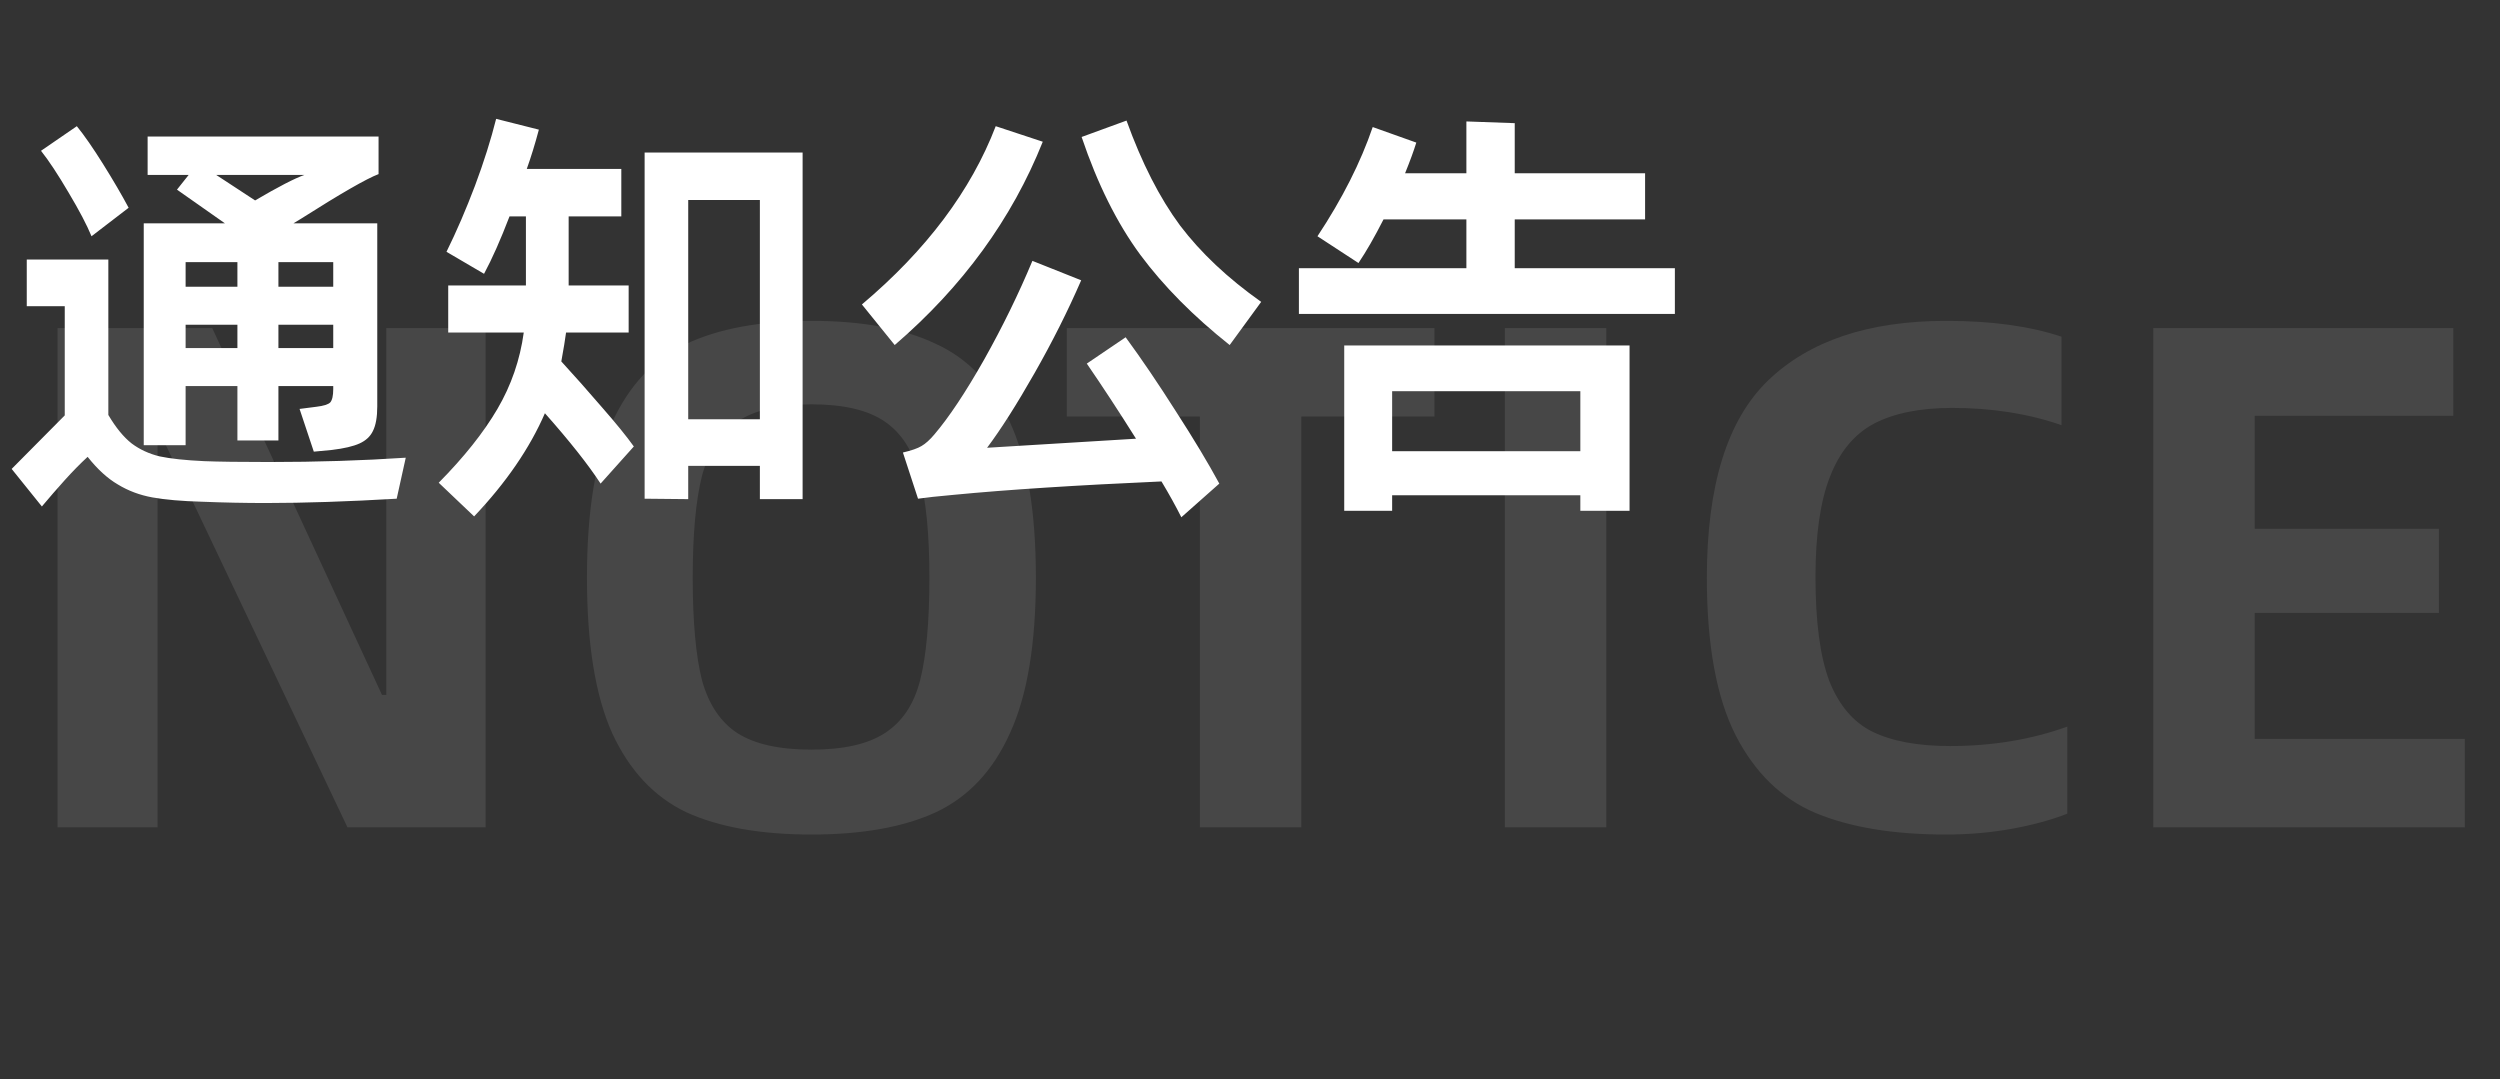
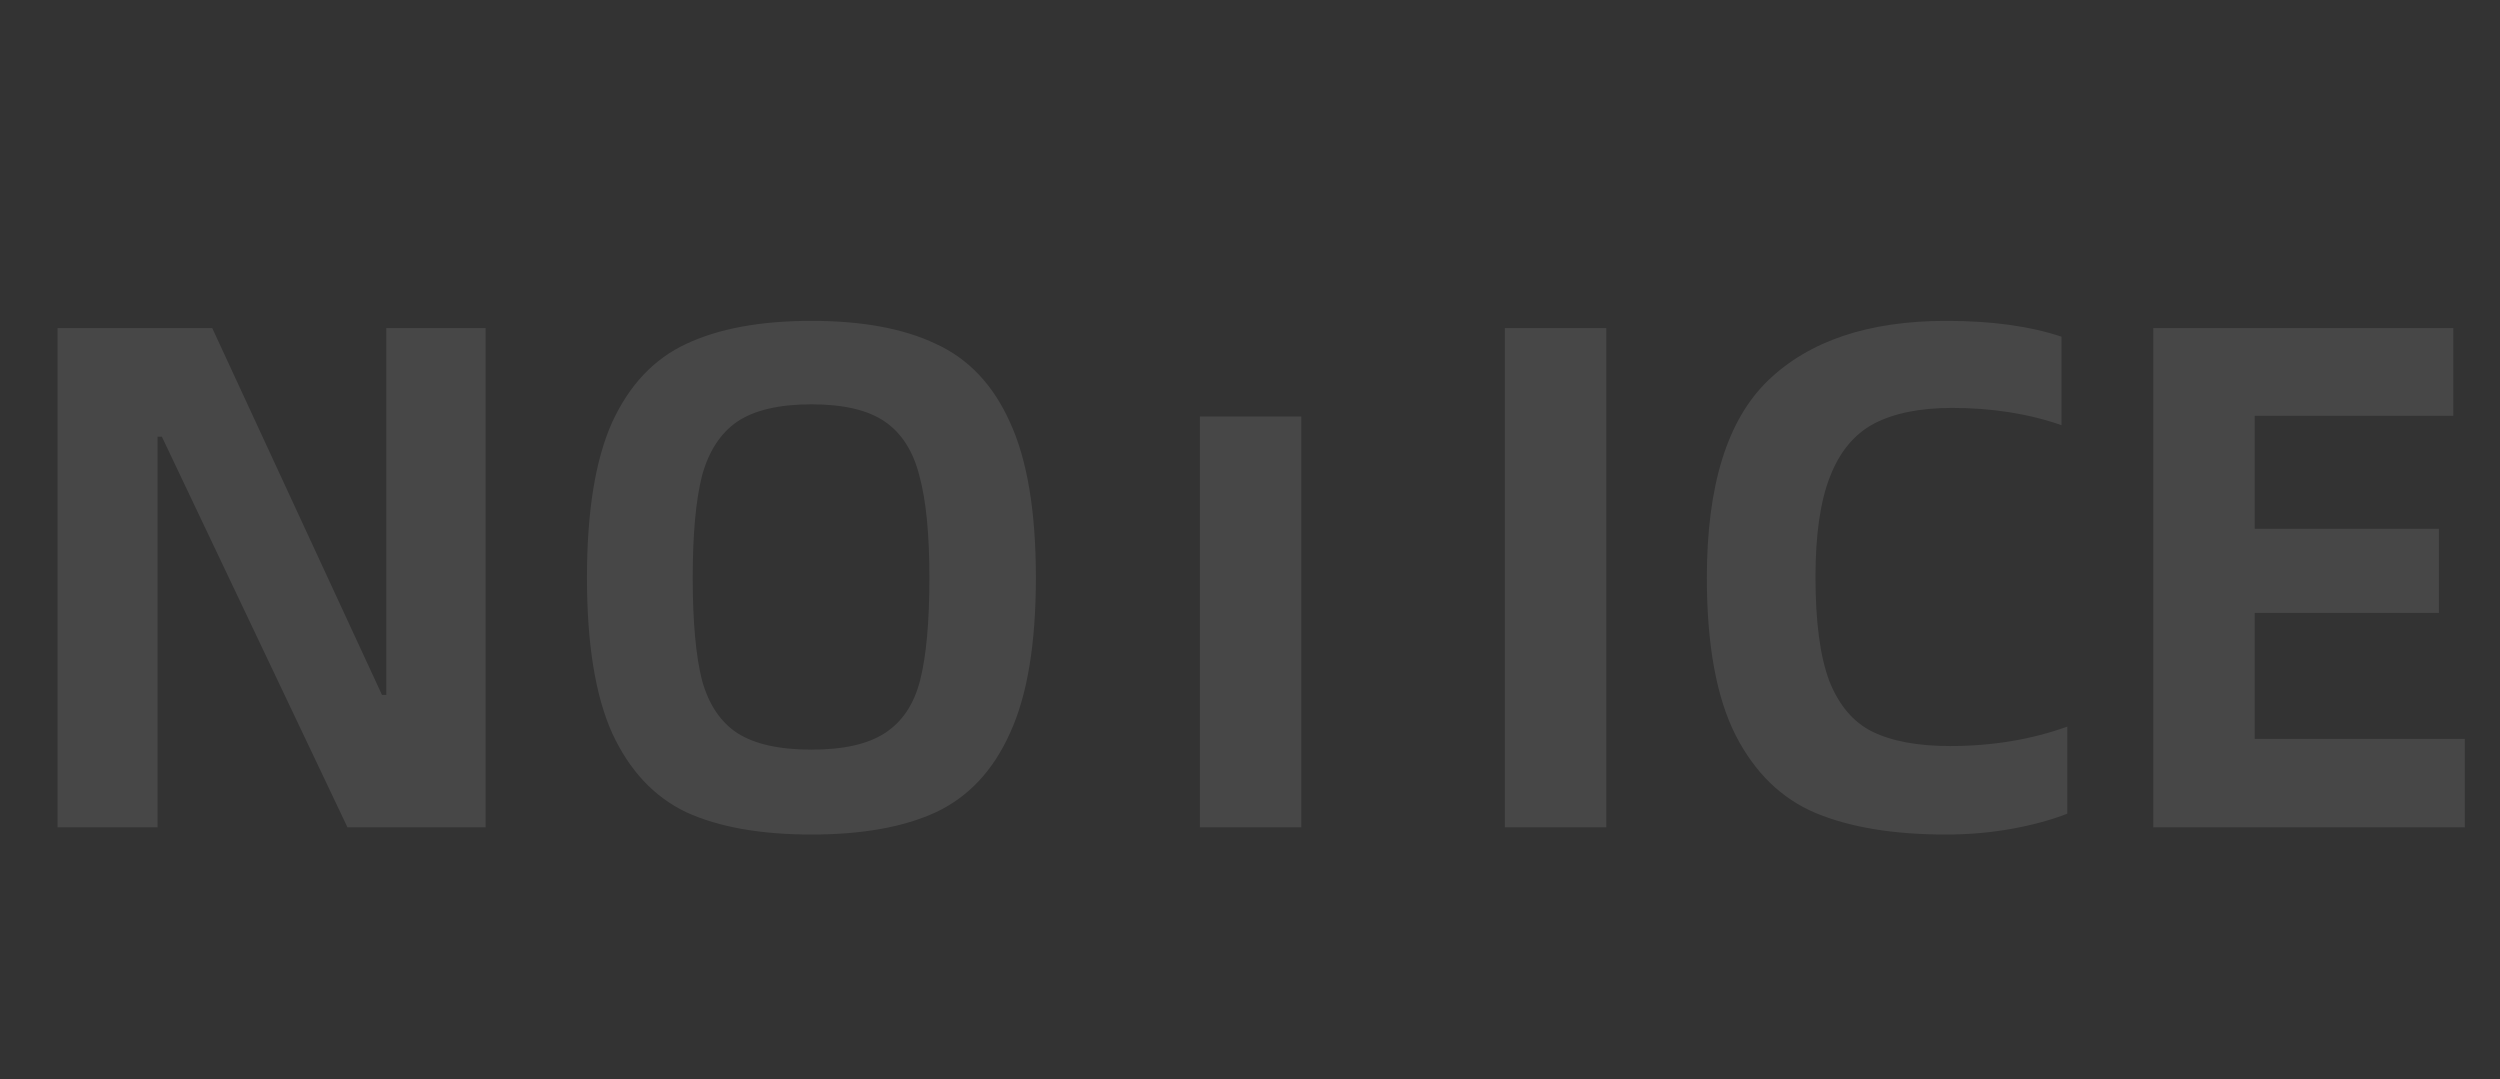
<svg xmlns="http://www.w3.org/2000/svg" width="139" height="60" viewBox="0 0 139 60" fill="none">
  <rect x="0" y="0" width="139" height="60" fill="#333333" stroke="none" />
-   <path opacity="0.1" d="M11.8 18.24L21.24 38.64H21.48V18.24H27V46H19.32L9 24.28H8.76V46H3.2V18.24H11.8ZM32.635 32.12C32.635 28.44 33.102 25.56 34.035 23.48C34.995 21.4 36.369 19.947 38.155 19.12C39.969 18.267 42.289 17.84 45.115 17.84C47.942 17.84 50.249 18.267 52.035 19.12C53.849 19.947 55.222 21.4 56.155 23.48C57.115 25.56 57.595 28.44 57.595 32.12C57.595 35.8 57.115 38.68 56.155 40.76C55.222 42.84 53.849 44.307 52.035 45.16C50.249 45.987 47.942 46.4 45.115 46.4C42.289 46.4 39.969 45.987 38.155 45.16C36.369 44.307 34.995 42.84 34.035 40.76C33.102 38.68 32.635 35.8 32.635 32.12ZM45.115 41.68C46.902 41.68 48.262 41.373 49.195 40.76C50.155 40.147 50.809 39.173 51.155 37.84C51.502 36.48 51.675 34.573 51.675 32.12C51.675 29.693 51.489 27.8 51.115 26.44C50.769 25.08 50.129 24.08 49.195 23.44C48.262 22.8 46.902 22.48 45.115 22.48C43.329 22.48 41.955 22.8 40.995 23.44C40.062 24.08 39.409 25.08 39.035 26.44C38.689 27.8 38.515 29.693 38.515 32.12C38.515 34.573 38.689 36.48 39.035 37.84C39.409 39.173 40.062 40.147 40.995 40.76C41.955 41.373 43.329 41.68 45.115 41.68ZM72.354 23.16V46H66.714V23.16H59.314V18.24H79.754V23.16H72.354ZM89.309 18.24V46H83.669V18.24H89.309ZM94.901 32.12C94.901 27 96.034 23.347 98.301 21.16C100.594 18.947 103.901 17.84 108.221 17.84C110.728 17.84 112.861 18.133 114.621 18.72V23.64C112.781 23 110.754 22.68 108.541 22.68C106.754 22.68 105.301 22.973 104.181 23.56C103.088 24.147 102.274 25.133 101.741 26.52C101.208 27.88 100.941 29.733 100.941 32.08C100.941 34.56 101.194 36.48 101.701 37.84C102.234 39.2 103.034 40.147 104.101 40.68C105.194 41.213 106.634 41.48 108.421 41.48C110.768 41.48 112.941 41.12 114.941 40.4V45.24C114.061 45.587 113.034 45.867 111.861 46.08C110.688 46.293 109.461 46.4 108.181 46.4C105.274 46.4 102.861 46 100.941 45.2C99.048 44.4 97.568 42.96 96.501 40.88C95.434 38.773 94.901 35.853 94.901 32.12ZM137.043 46H119.723V18.24H136.403V23.12H125.363V29.4H135.603V34.08H125.363V41.08H137.043V46Z" fill="white" />
-   <path d="M5.088 13.136C4.832 12.512 4.408 11.704 3.816 10.712C3.224 9.704 2.712 8.928 2.28 8.384L4.272 7.016C4.688 7.528 5.176 8.232 5.736 9.128C6.296 10.024 6.768 10.832 7.152 11.552L5.088 13.136ZM10.32 21.464V24.752H7.992V12.416H12.504L9.84 10.544L10.488 9.728H8.208V7.592H21.048V9.68C20.376 9.936 18.944 10.76 16.752 12.152L16.32 12.416H20.976V22.592C20.976 23.184 20.896 23.64 20.736 23.96C20.592 24.264 20.344 24.496 19.992 24.656C19.64 24.816 19.128 24.936 18.456 25.016L17.448 25.112L16.656 22.736L17.592 22.616C17.992 22.568 18.248 22.488 18.36 22.376C18.472 22.248 18.528 22 18.528 21.632V21.464H15.48V24.488H13.2V21.464H10.32ZM12.024 9.728L14.184 11.144C15.464 10.392 16.376 9.92 16.92 9.728H12.024ZM14.952 25.688C17.624 25.688 20.16 25.608 22.56 25.448L22.056 27.728C19.336 27.888 16.912 27.968 14.784 27.968C13.616 27.968 12.432 27.944 11.232 27.896C10.096 27.864 9.176 27.784 8.472 27.656C7.768 27.528 7.128 27.288 6.552 26.936C5.976 26.6 5.416 26.088 4.872 25.4C4.456 25.784 4.032 26.216 3.6 26.696C3.168 27.176 2.744 27.664 2.328 28.16L0.648 26.072L3.6 23.096V17.024H1.488V14.432H6.024V23.072C6.44 23.776 6.872 24.304 7.32 24.656C7.768 24.992 8.288 25.232 8.88 25.376C9.488 25.504 10.312 25.592 11.352 25.64C12.152 25.672 13.352 25.688 14.952 25.688ZM13.2 15.944V14.576H10.32V15.944H13.2ZM15.48 15.944H18.528V14.576H15.48V15.944ZM10.32 18.056V19.352H13.2V18.056H10.32ZM15.48 18.056V19.352H18.528V18.056H15.48ZM31.473 18.488C31.425 18.856 31.337 19.392 31.209 20.096C31.929 20.88 32.681 21.728 33.465 22.64C34.249 23.536 34.841 24.264 35.241 24.824L33.393 26.888C32.705 25.832 31.673 24.528 30.297 22.976C29.449 24.928 28.137 26.84 26.361 28.712L24.393 26.84C25.801 25.416 26.889 24.048 27.657 22.736C28.425 21.424 28.913 20.008 29.121 18.488H24.921V15.872H29.241V14.72V12.032H28.329C27.833 13.328 27.361 14.392 26.913 15.224L24.825 14C25.385 12.864 25.913 11.64 26.409 10.328C26.905 9 27.297 7.76 27.585 6.608L29.961 7.208C29.753 7.992 29.529 8.72 29.289 9.392H34.545V12.032H31.617V15.872H34.953V18.488H31.473ZM35.841 27.728V8.48H44.625V27.752H42.249V25.904H38.265V27.752L35.841 27.728ZM38.265 11.12V23.312H42.249V11.12H38.265ZM62.634 6.704C63.482 9.056 64.474 11 65.61 12.536C66.762 14.056 68.266 15.472 70.122 16.784L68.37 19.184C66.354 17.584 64.698 15.912 63.402 14.168C62.106 12.408 61.018 10.224 60.138 7.616L62.634 6.704ZM57.978 7.88C56.266 12.168 53.522 15.936 49.746 19.184L47.922 16.928C51.506 13.904 53.986 10.6 55.362 7.016L57.978 7.88ZM62.586 18.752C63.466 19.952 64.394 21.32 65.37 22.856C66.362 24.392 67.17 25.736 67.794 26.888L65.682 28.76C65.378 28.152 65.01 27.488 64.578 26.768C59.874 26.976 56.026 27.224 53.034 27.512C52.138 27.592 51.474 27.664 51.042 27.728L50.202 25.16C50.682 25.048 51.026 24.928 51.234 24.8C51.458 24.672 51.698 24.456 51.954 24.152C52.77 23.192 53.69 21.808 54.714 20C55.738 18.176 56.634 16.344 57.402 14.504L60.114 15.584C59.378 17.28 58.514 19 57.522 20.744C56.53 22.488 55.65 23.872 54.882 24.896L63.162 24.392C62.186 22.84 61.274 21.448 60.426 20.216L62.586 18.752ZM84.219 14.912H93.123V17.456H72.219V14.912H81.531V12.2H76.923C76.427 13.176 75.963 13.984 75.531 14.624L73.251 13.136C74.627 11.056 75.651 9.032 76.323 7.064L78.747 7.928C78.603 8.392 78.395 8.96 78.123 9.632H81.531V6.752L84.219 6.848V9.632H91.467V12.2H84.219V14.912ZM77.403 28.4H74.739V19.208H90.603V28.4H87.867V27.536H77.403V28.4ZM87.867 25.088V21.752H77.403V25.088H87.867Z" fill="white" />
+   <path opacity="0.1" d="M11.8 18.24L21.24 38.64H21.48V18.24H27V46H19.32L9 24.28H8.76V46H3.2V18.24H11.8ZM32.635 32.12C32.635 28.44 33.102 25.56 34.035 23.48C34.995 21.4 36.369 19.947 38.155 19.12C39.969 18.267 42.289 17.84 45.115 17.84C47.942 17.84 50.249 18.267 52.035 19.12C53.849 19.947 55.222 21.4 56.155 23.48C57.115 25.56 57.595 28.44 57.595 32.12C57.595 35.8 57.115 38.68 56.155 40.76C55.222 42.84 53.849 44.307 52.035 45.16C50.249 45.987 47.942 46.4 45.115 46.4C42.289 46.4 39.969 45.987 38.155 45.16C36.369 44.307 34.995 42.84 34.035 40.76C33.102 38.68 32.635 35.8 32.635 32.12ZM45.115 41.68C46.902 41.68 48.262 41.373 49.195 40.76C50.155 40.147 50.809 39.173 51.155 37.84C51.502 36.48 51.675 34.573 51.675 32.12C51.675 29.693 51.489 27.8 51.115 26.44C50.769 25.08 50.129 24.08 49.195 23.44C48.262 22.8 46.902 22.48 45.115 22.48C43.329 22.48 41.955 22.8 40.995 23.44C40.062 24.08 39.409 25.08 39.035 26.44C38.689 27.8 38.515 29.693 38.515 32.12C38.515 34.573 38.689 36.48 39.035 37.84C39.409 39.173 40.062 40.147 40.995 40.76C41.955 41.373 43.329 41.68 45.115 41.68ZM72.354 23.16V46H66.714V23.16H59.314V18.24V23.16H72.354ZM89.309 18.24V46H83.669V18.24H89.309ZM94.901 32.12C94.901 27 96.034 23.347 98.301 21.16C100.594 18.947 103.901 17.84 108.221 17.84C110.728 17.84 112.861 18.133 114.621 18.72V23.64C112.781 23 110.754 22.68 108.541 22.68C106.754 22.68 105.301 22.973 104.181 23.56C103.088 24.147 102.274 25.133 101.741 26.52C101.208 27.88 100.941 29.733 100.941 32.08C100.941 34.56 101.194 36.48 101.701 37.84C102.234 39.2 103.034 40.147 104.101 40.68C105.194 41.213 106.634 41.48 108.421 41.48C110.768 41.48 112.941 41.12 114.941 40.4V45.24C114.061 45.587 113.034 45.867 111.861 46.08C110.688 46.293 109.461 46.4 108.181 46.4C105.274 46.4 102.861 46 100.941 45.2C99.048 44.4 97.568 42.96 96.501 40.88C95.434 38.773 94.901 35.853 94.901 32.12ZM137.043 46H119.723V18.24H136.403V23.12H125.363V29.4H135.603V34.08H125.363V41.08H137.043V46Z" fill="white" />
</svg>